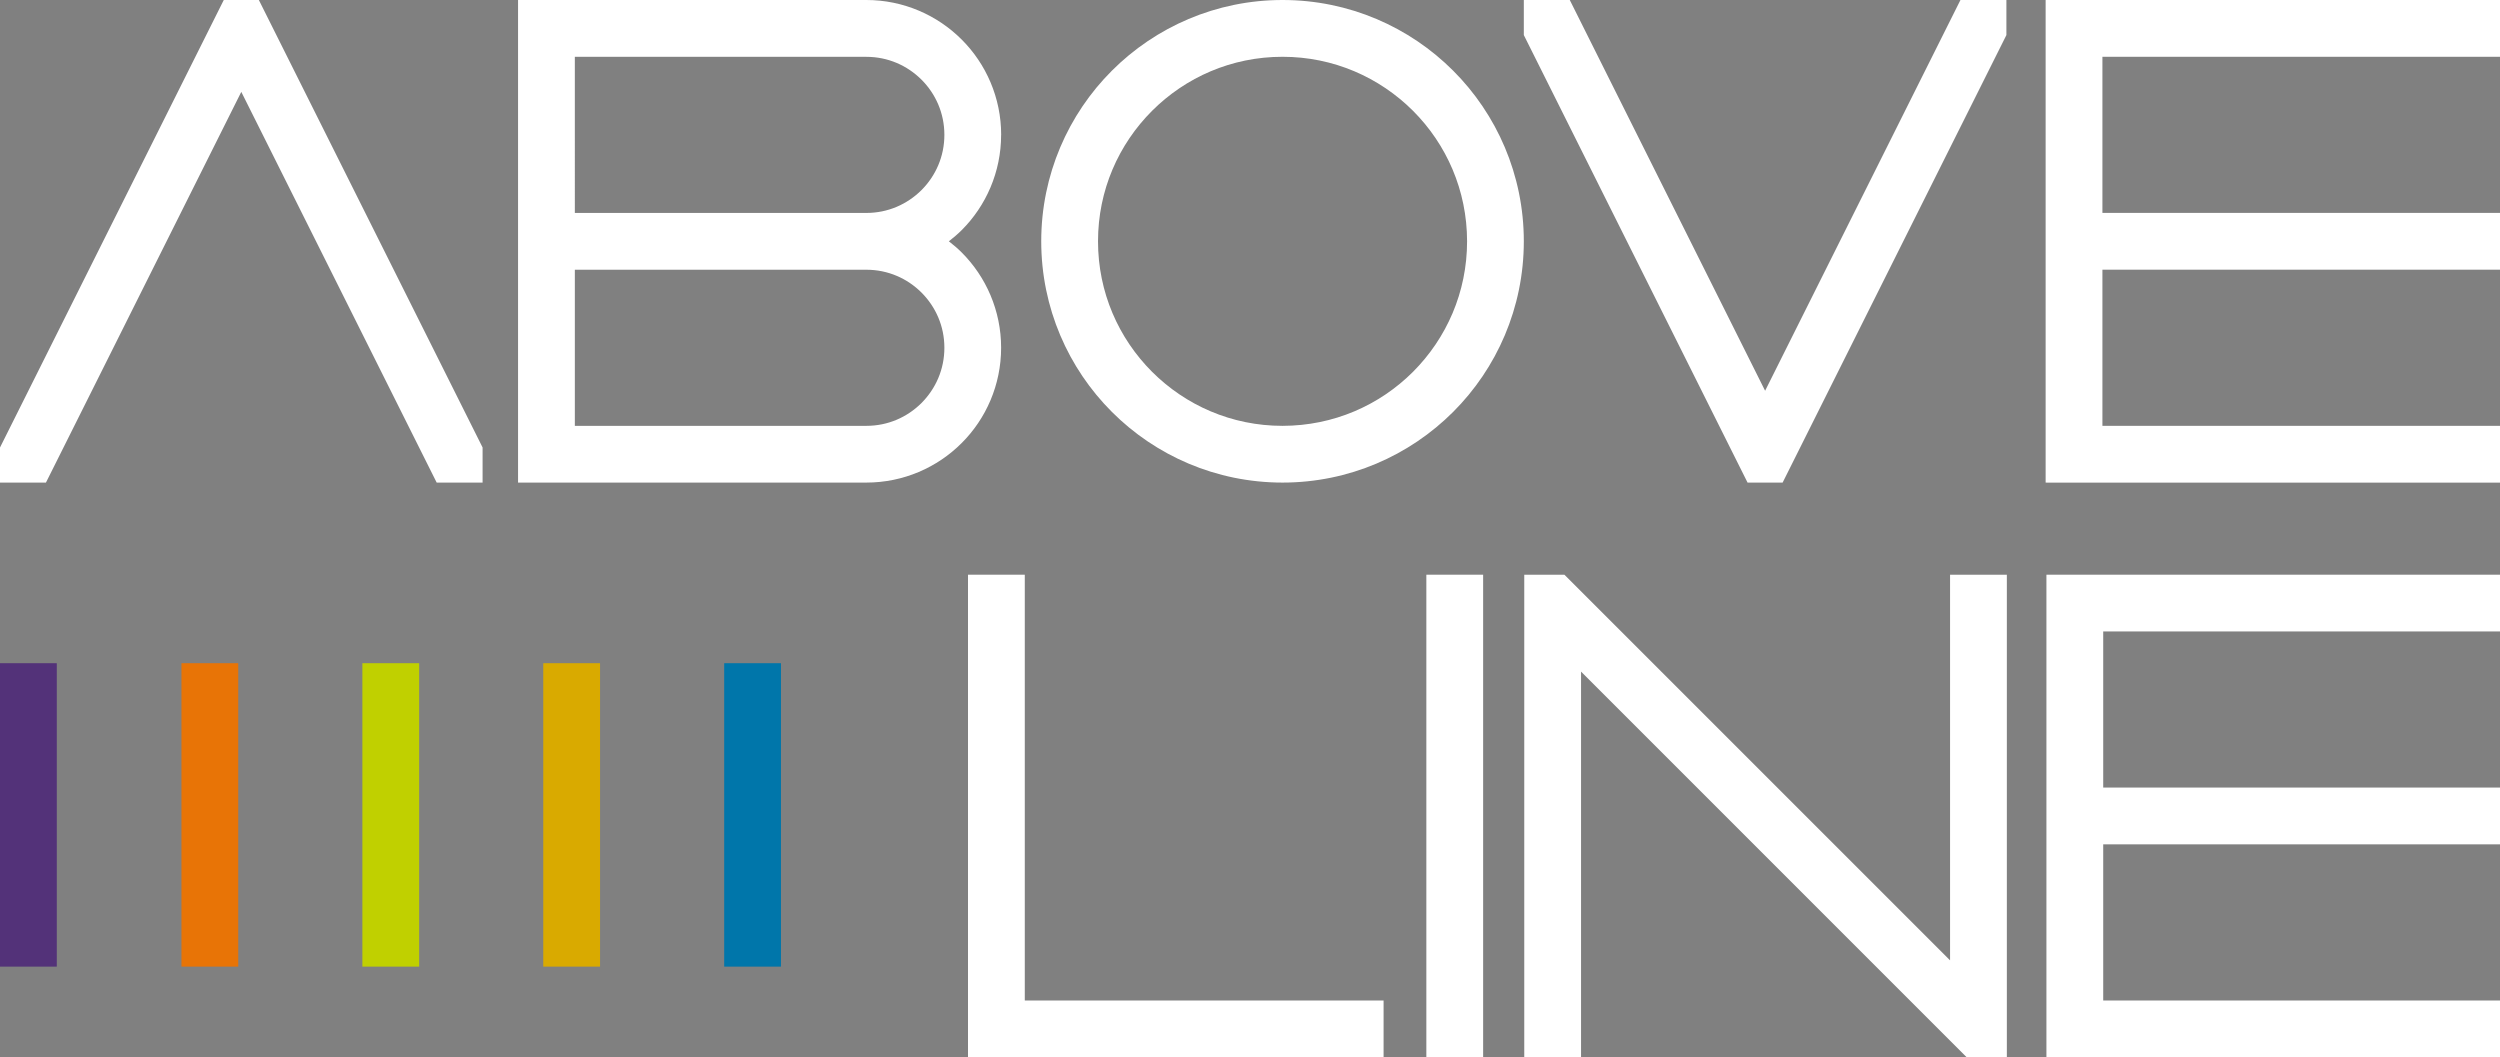
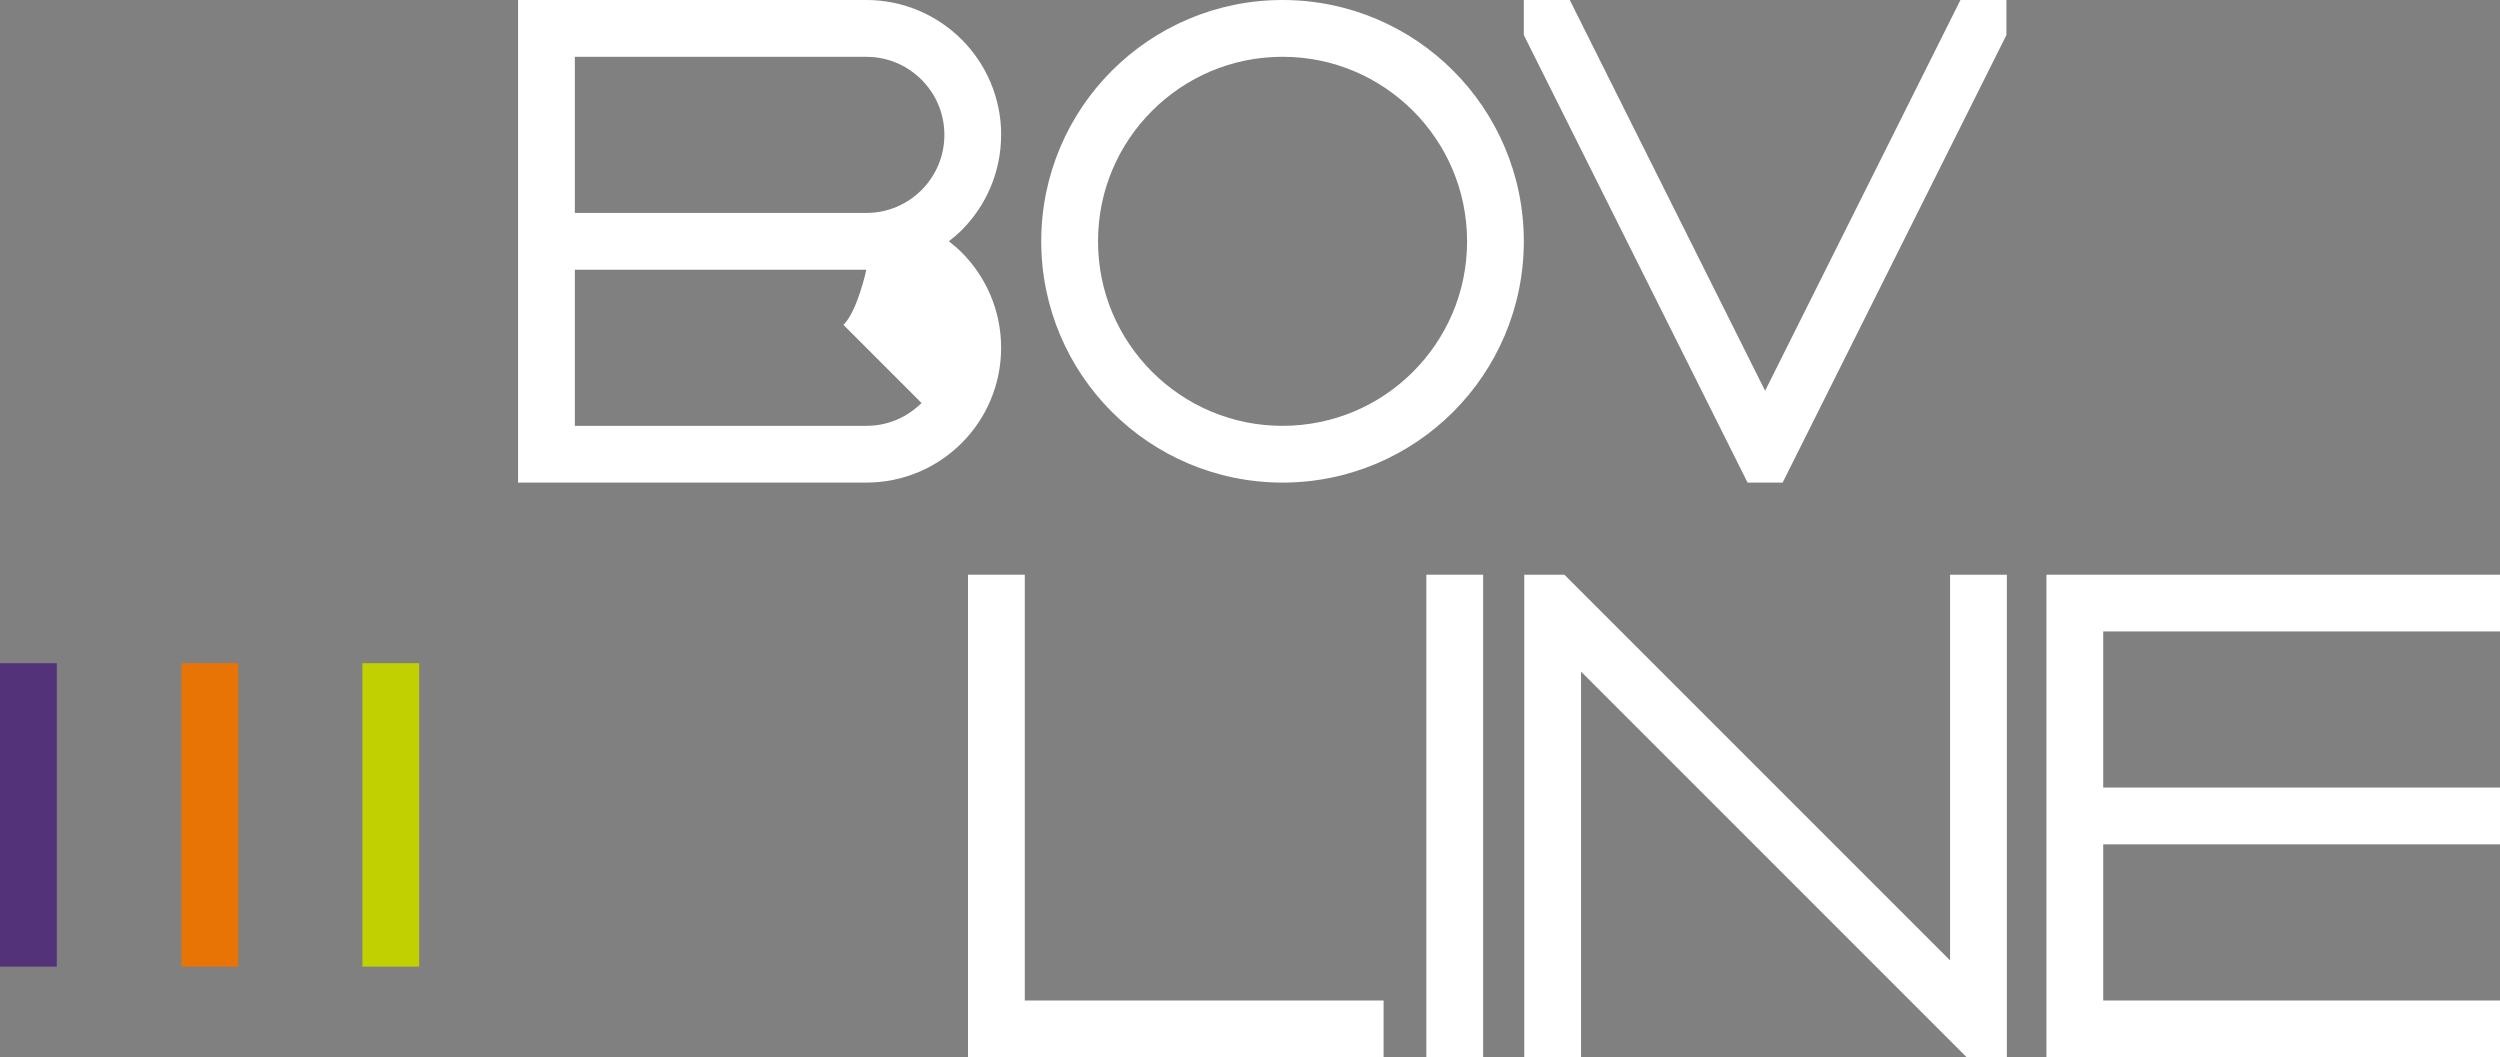
<svg xmlns="http://www.w3.org/2000/svg" id="Layer_1" data-name="Layer 1" viewBox="0 0 565.29 239.07">
  <rect x="0" y="0" width="565.29" height="239.07" fill="#808080" stroke="none" />
  <defs>
    <style>
      .cls-1 {
        fill: #d9aa00;
      }

      .cls-2 {
        fill: #fff;
      }

      .cls-3 {
        fill: #0076aa;
      }

      .cls-4 {
        fill: #533279;
      }

      .cls-5 {
        fill: #e87406;
      }

      .cls-6 {
        fill: #c0d000;
      }
    </style>
  </defs>
  <g>
    <polygon class="cls-2" points="399.12 88.36 354.95 0 344.56 0 344.56 7.93 395.15 109.12 403.08 109.12 453.68 7.93 453.68 0 443.29 0 399.12 88.36" />
    <path class="cls-2" d="M290,0c-15.05,0-28.72,6.12-38.58,15.98-9.86,9.85-15.98,23.53-15.98,38.58s6.12,28.73,15.98,38.58c9.85,9.86,23.53,15.98,38.58,15.98s28.72-6.12,38.58-15.98c9.86-9.85,15.98-23.53,15.98-38.58s-6.12-28.73-15.98-38.58c-9.85-9.86-23.53-15.98-38.58-15.98ZM319.51,84.07c-7.57,7.56-17.96,12.21-29.51,12.22-11.54,0-21.93-4.66-29.5-12.22-7.56-7.57-12.22-17.96-12.22-29.51s4.66-21.93,12.22-29.5c7.57-7.56,17.96-12.22,29.5-12.22s21.93,4.66,29.51,12.22c7.56,7.57,12.21,17.96,12.22,29.5,0,11.54-4.66,21.93-12.22,29.51Z" />
-     <path class="cls-2" d="M226.38,30.5c0-8.4-3.42-16.06-8.93-21.56-5.5-5.51-13.17-8.94-21.56-8.94h-78.75v109.12h78.74c8.4,0,16.06-3.42,21.56-8.93,5.51-5.49,8.93-13.16,8.93-21.56s-3.42-16.06-8.93-21.56c-.9-.9-1.88-1.73-2.89-2.51,1.01-.79,1.99-1.61,2.89-2.51,5.51-5.49,8.93-13.16,8.93-21.56h.01ZM208.37,91.12c-3.22,3.21-7.58,5.17-12.48,5.17h-65.91v-35.3h65.91c4.9,0,9.27,1.97,12.48,5.17,3.21,3.22,5.17,7.59,5.17,12.48s-1.97,9.27-5.17,12.48ZM208.37,42.98c-3.22,3.2-7.58,5.17-12.48,5.17h-65.91V12.85h65.91c4.9,0,9.27,1.97,12.48,5.17,3.21,3.21,5.17,7.59,5.17,12.48s-1.97,9.27-5.17,12.48Z" />
-     <polygon class="cls-2" points="50.6 0 0 101.19 0 109.12 10.39 109.12 54.56 20.77 98.74 109.12 109.12 109.12 109.12 101.18 58.53 0 50.6 0" />
-     <polygon class="cls-2" points="565.29 12.84 565.29 0 475.39 0 475.39 0 462.55 0 462.55 109.12 462.75 109.12 462.75 109.13 565.29 109.13 565.29 96.29 475.39 96.29 475.39 60.98 565.29 60.98 565.29 48.14 475.39 48.14 475.39 12.84 565.29 12.84" />
+     <path class="cls-2" d="M226.38,30.5c0-8.4-3.42-16.06-8.93-21.56-5.5-5.51-13.17-8.94-21.56-8.94h-78.75v109.12h78.74c8.4,0,16.06-3.42,21.56-8.93,5.51-5.49,8.93-13.16,8.93-21.56s-3.42-16.06-8.93-21.56c-.9-.9-1.88-1.73-2.89-2.51,1.01-.79,1.99-1.61,2.89-2.51,5.51-5.49,8.93-13.16,8.93-21.56h.01ZM208.37,91.12c-3.22,3.21-7.58,5.17-12.48,5.17h-65.91v-35.3h65.91s-1.97,9.27-5.17,12.48ZM208.37,42.98c-3.22,3.2-7.58,5.17-12.48,5.17h-65.91V12.85h65.91c4.9,0,9.27,1.97,12.48,5.17,3.21,3.21,5.17,7.59,5.17,12.48s-1.97,9.27-5.17,12.48Z" />
  </g>
  <g>
    <polygon class="cls-2" points="231.72 129.95 218.88 129.95 218.88 239.07 312.85 239.07 312.85 226.23 231.72 226.23 231.72 129.95" />
    <polygon class="cls-2" points="440.94 217.15 353.73 129.95 344.66 129.95 344.66 239.07 357.5 239.07 357.5 151.86 444.7 239.07 453.78 239.07 453.78 129.95 440.94 129.95 440.94 217.15" />
    <rect class="cls-2" x="322.52" y="129.95" width="12.84" height="109.12" />
    <polygon class="cls-2" points="565.29 142.78 565.29 129.95 475.57 129.95 463.07 129.95 462.73 129.95 462.73 239.07 463.07 239.07 475.57 239.07 565.29 239.07 565.29 226.23 475.57 226.23 475.57 190.92 565.29 190.92 565.29 178.08 475.57 178.08 475.57 142.78 565.29 142.78" />
  </g>
-   <rect class="cls-3" x="163.75" y="149.96" width="12.84" height="68.61" />
  <rect class="cls-4" y="149.96" width="12.84" height="68.61" />
  <rect class="cls-5" x="41.03" y="149.96" width="12.84" height="68.61" />
  <rect class="cls-6" x="81.94" y="149.96" width="12.84" height="68.61" />
-   <rect class="cls-1" x="122.84" y="149.96" width="12.84" height="68.61" />
</svg>